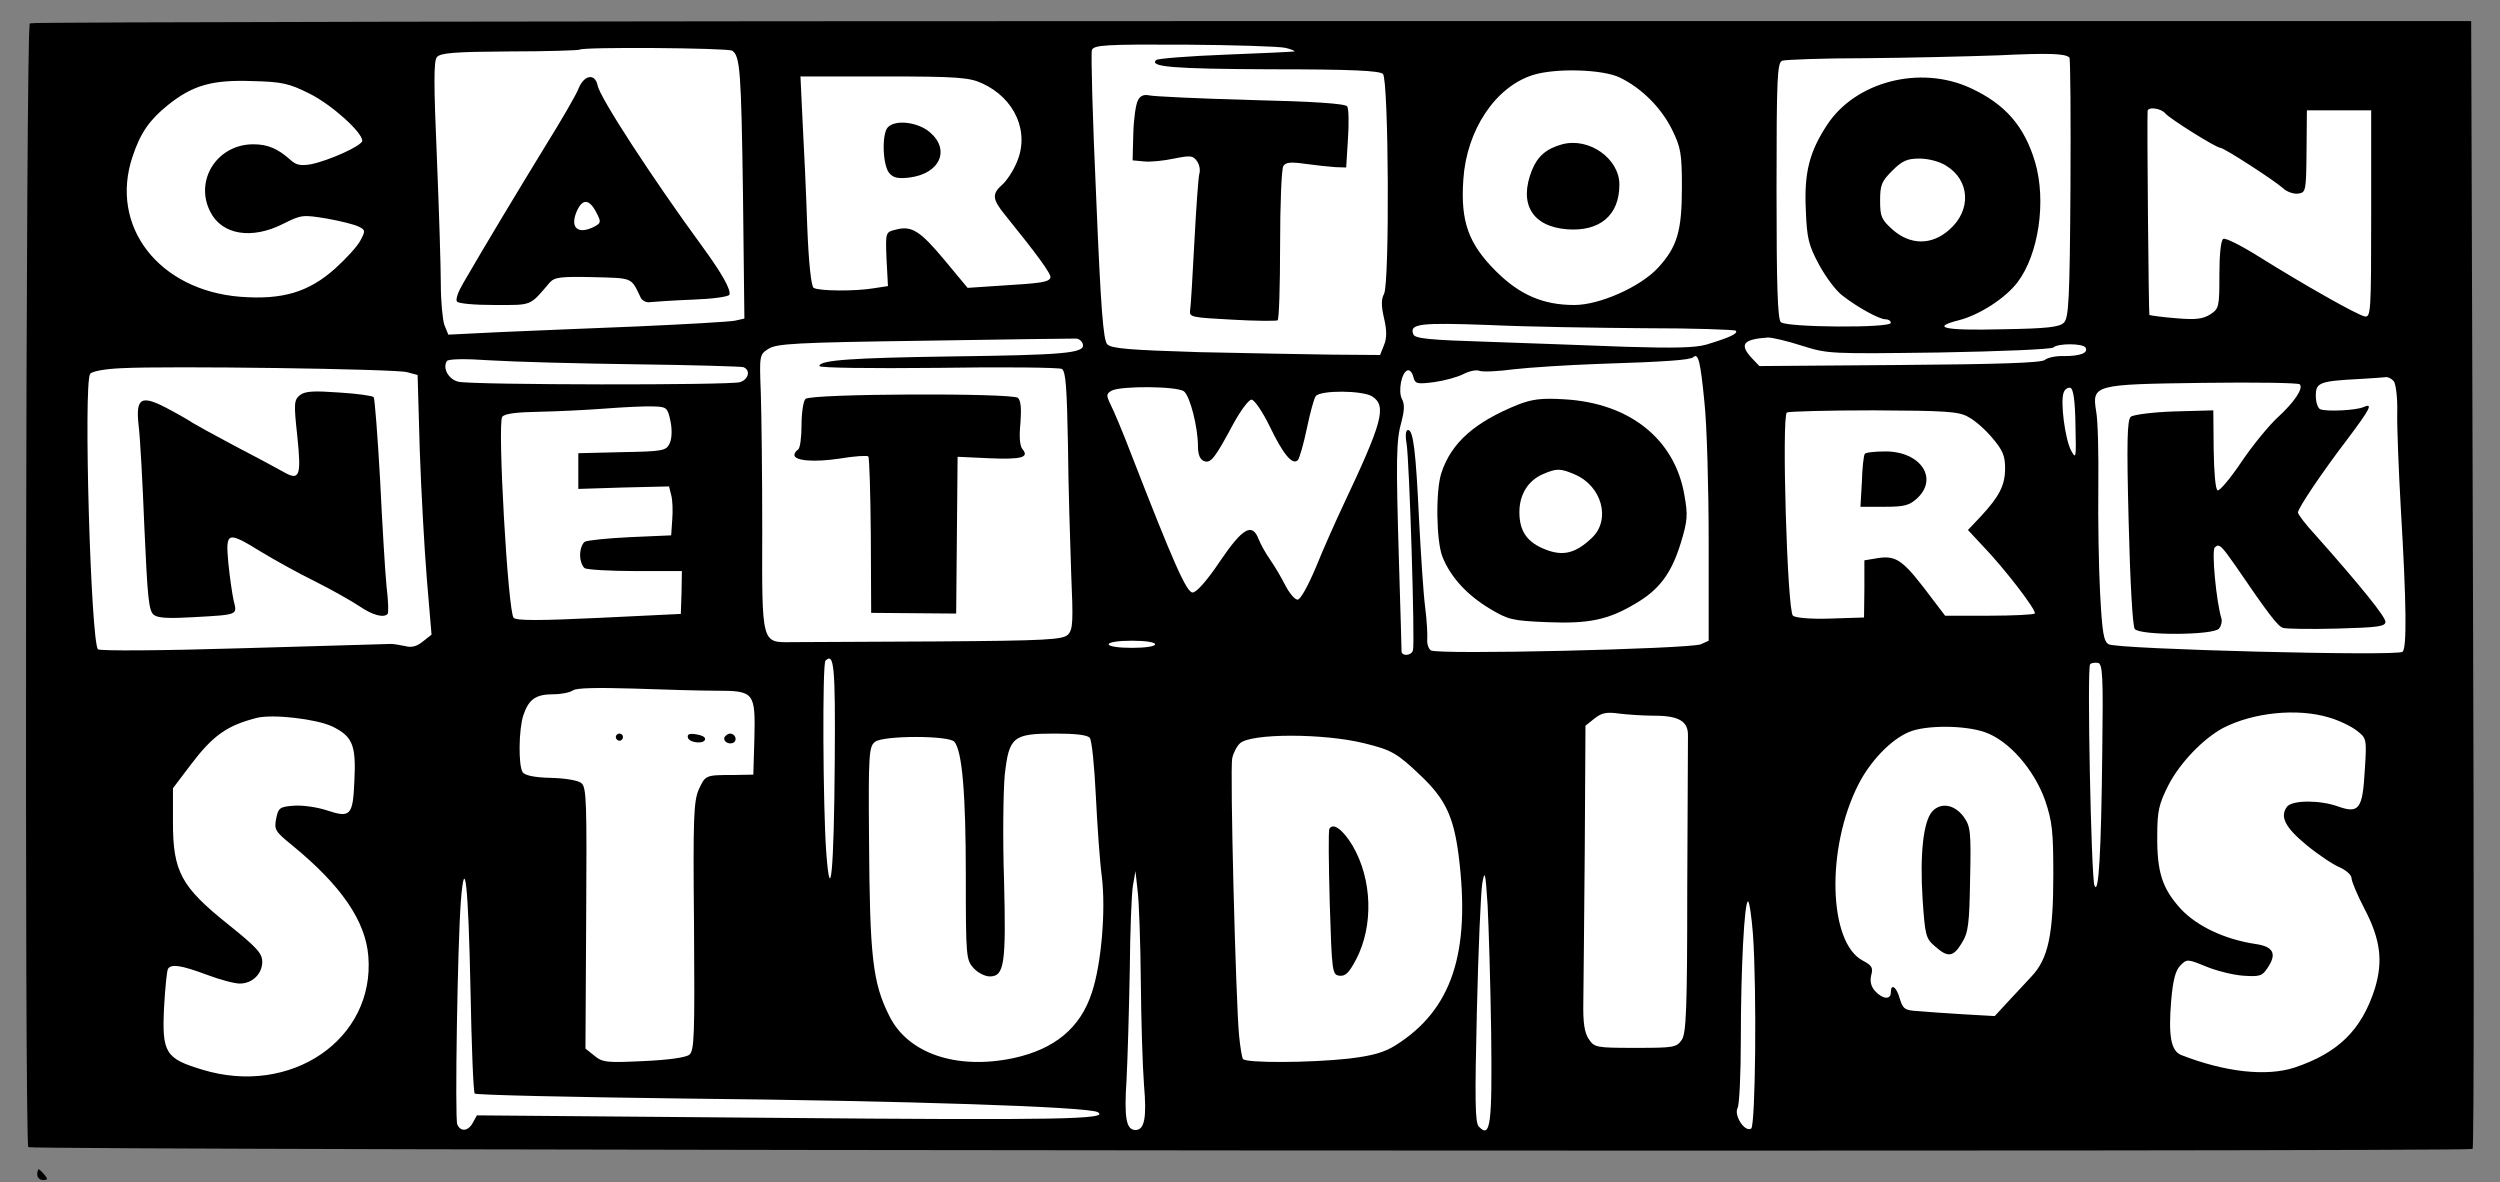
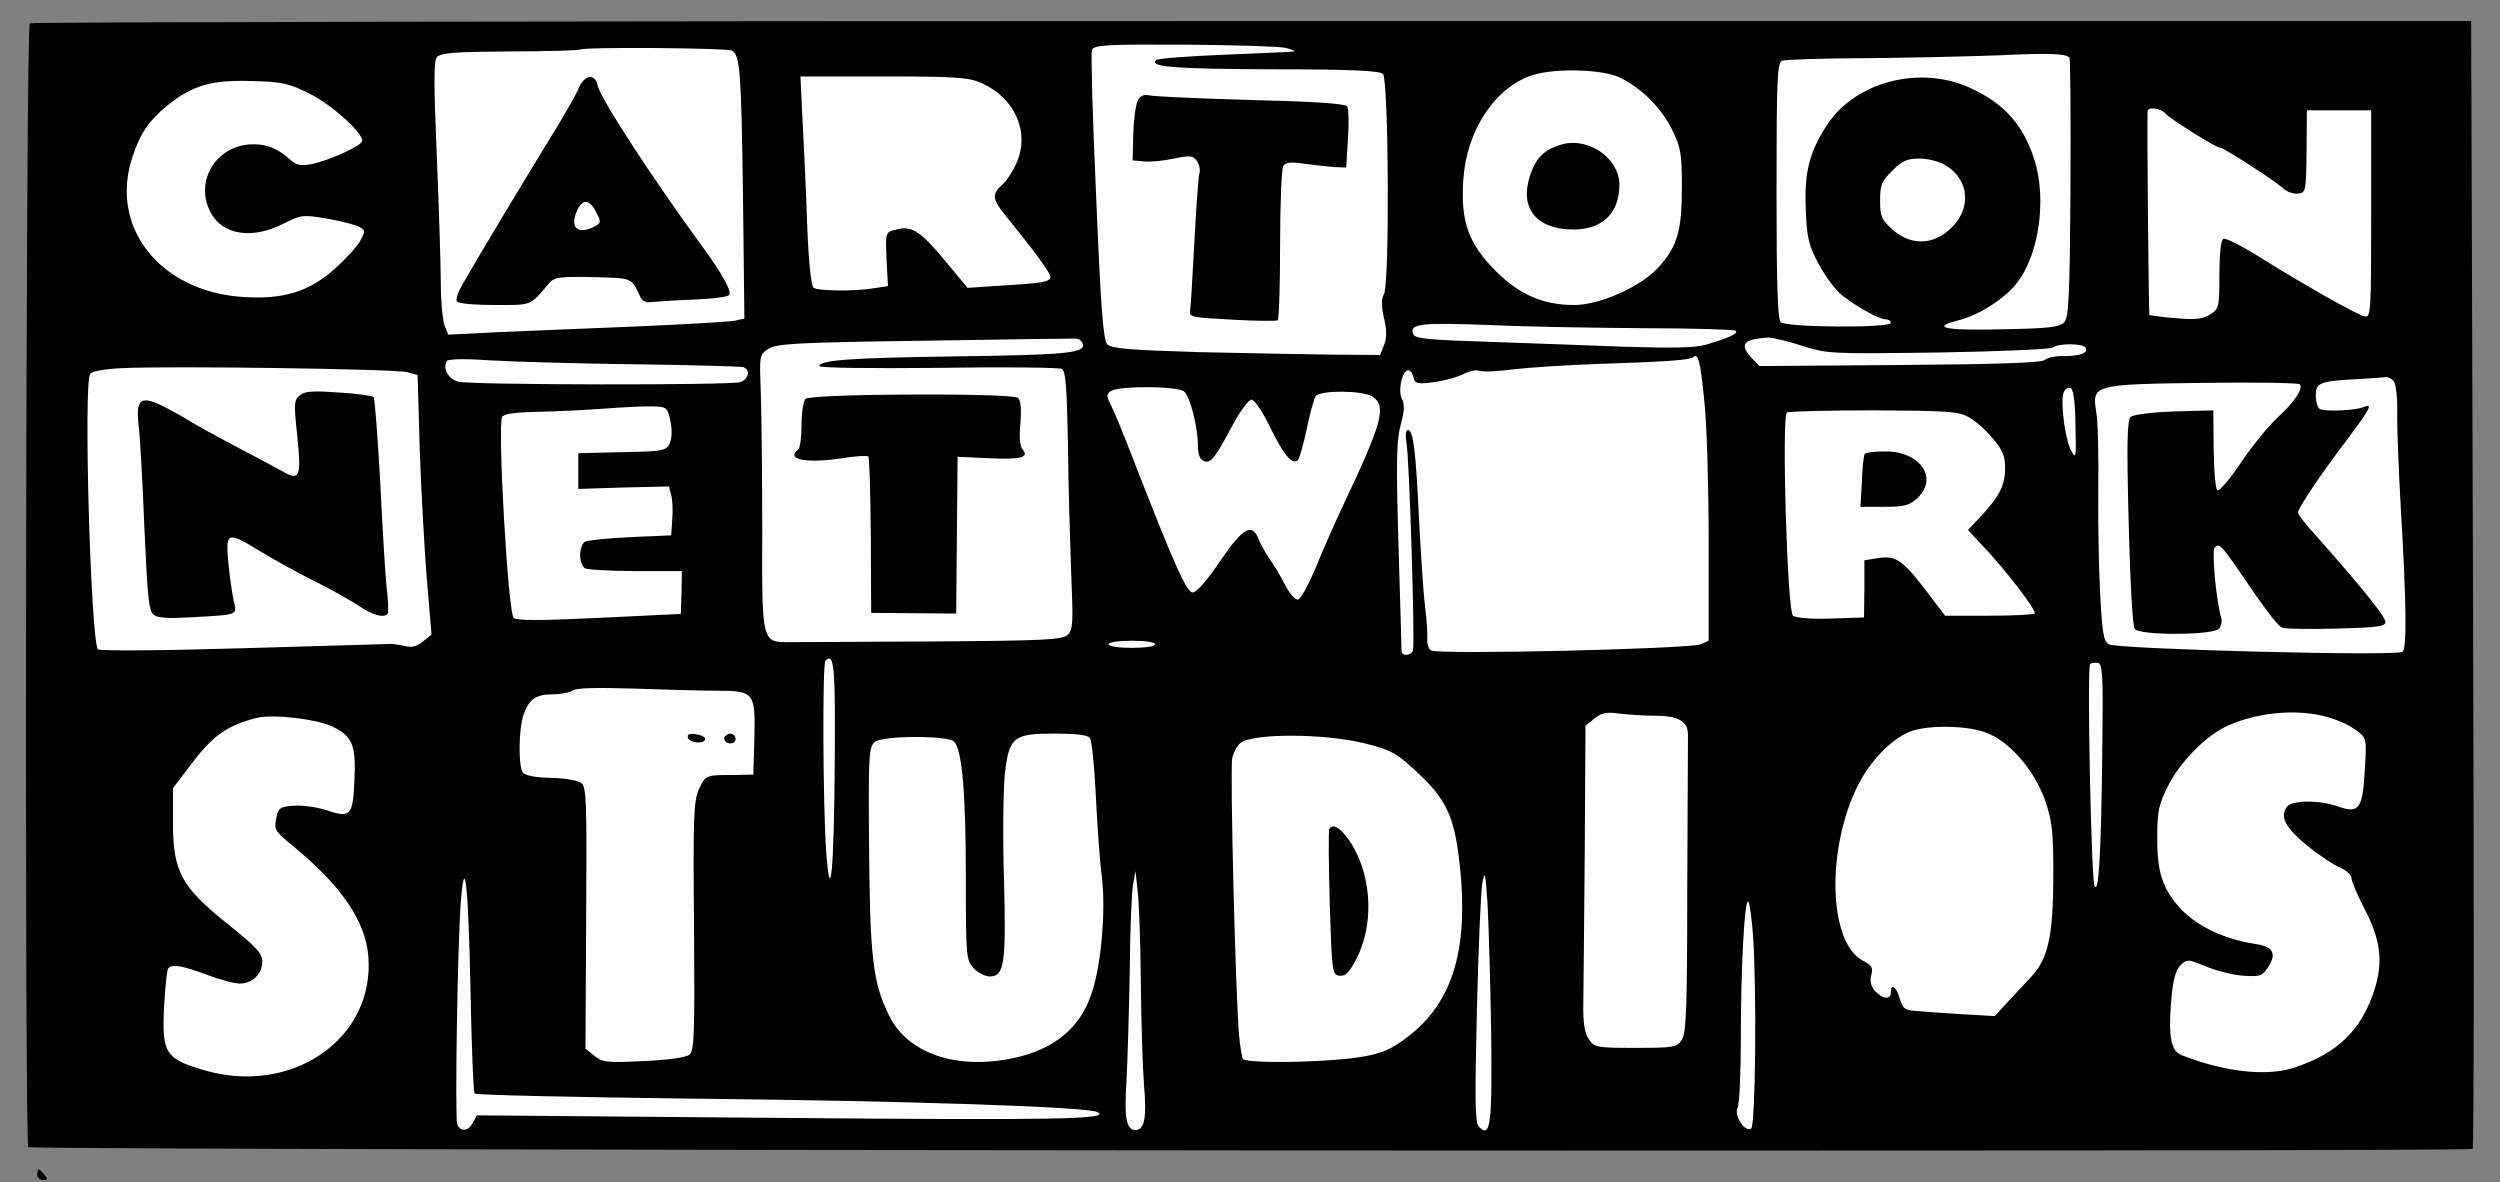
<svg xmlns="http://www.w3.org/2000/svg" xmlns:ns1="http://sodipodi.sourceforge.net/DTD/sodipodi-0.dtd" xmlns:ns2="http://www.inkscape.org/namespaces/inkscape" version="1.0" width="700pt" height="331pt" viewBox="0 0 700 331" preserveAspectRatio="xMidYMid meet" id="svg1536" ns1:docname="Cartoon_Network_Studios_2001_2.svg" ns2:version="0.92.4 (5da689c313, 2019-01-14)">
  <rect x="0" y="0" width="700" height="331" fill="#808080" stroke="none" />
  <defs id="defs1540" />
  <ns1:namedview pagecolor="#ffffff" bordercolor="#666666" borderopacity="1" objecttolerance="10" gridtolerance="10" guidetolerance="10" ns2:pageopacity="0" ns2:pageshadow="2" ns2:window-width="1024" ns2:window-height="706" id="namedview1538" showgrid="false" ns2:zoom="1.1485434" ns2:cx="911.29435" ns2:cy="114.58298" ns2:window-x="-8" ns2:window-y="-8" ns2:window-maximized="1" ns2:current-layer="svg1536" />
  <rect style="opacity:1;fill:#ffffff;fill-opacity:1;fill-rule:nonzero;stroke-width:0.75" id="rect2137" width="681.171" height="312.818" x="8.329" y="6.5" />
  <g style="fill:#000000;stroke:none" transform="matrix(0.1,0,0,-0.1,2.429,330.4)" id="g1534">
    <path ns2:connector-curvature="0" d="M 59,3239 C 48,3233 44,103 55,92 c 9,-9 6837,-14 6844,-5 4,5 4,717 1,1583 l -5,1575 H 3482 c -1878,0 -3418,-3 -3423,-6 z m 3516,-69 c 17,-4 28,-9 25,-10 -3,-1 -89,-5 -192,-9 -104,-4 -191,-11 -195,-15 -20,-19 45,-25 321,-26 228,0 304,-4 314,-13 16,-17 19,-585 3,-616 -8,-14 -8,-34 0,-68 8,-34 8,-56 0,-75 l -11,-28 -132,1 c -73,1 -242,4 -375,7 -196,6 -245,10 -257,22 -11,12 -18,97 -31,412 -10,218 -15,403 -12,412 6,14 37,16 259,15 139,-1 267,-5 283,-9 z m -1549,-8 c 22,-15 25,-56 30,-398 l 4,-352 -27,-6 c -16,-3 -138,-10 -273,-16 -135,-5 -309,-13 -387,-16 l -142,-7 -11,27 c -5,15 -10,66 -10,114 0,48 -5,207 -11,354 -9,208 -9,271 0,282 10,12 49,15 204,16 105,0 193,3 196,5 7,8 415,5 427,-3 z m 3744,-19 c 3,-3 4,-167 3,-366 -2,-311 -5,-363 -18,-376 -12,-13 -47,-17 -175,-19 -162,-4 -201,5 -117,26 56,15 128,61 162,106 59,78 81,227 49,336 -30,101 -84,163 -182,208 -140,64 -320,18 -400,-103 -50,-76 -65,-134 -60,-239 3,-80 8,-99 37,-153 19,-35 48,-74 66,-87 44,-34 103,-66 120,-66 8,0 15,-4 15,-10 0,-15 -293,-13 -308,2 -9,9 -12,105 -12,369 0,316 2,358 16,363 9,3 113,7 232,7 119,1 287,5 372,8 145,7 188,5 200,-6 z m -1259,-56 c 62,-30 116,-85 146,-145 25,-51 28,-67 28,-162 0,-124 -13,-167 -67,-226 -49,-53 -163,-104 -234,-104 -87,0 -153,28 -220,95 -77,77 -99,139 -91,256 9,139 90,260 195,293 64,20 195,16 243,-7 z m -1786,-16 c 93,-42 135,-138 97,-223 -10,-24 -29,-52 -41,-62 -28,-25 -27,-40 9,-84 89,-110 130,-166 127,-175 -4,-13 -25,-16 -142,-23 l -90,-6 -64,77 c -69,83 -93,98 -137,86 -29,-7 -29,-7 -26,-83 l 4,-75 -39,-6 c -52,-9 -155,-8 -169,1 -7,4 -14,70 -18,172 -3,91 -9,222 -13,293 l -6,127 h 234 c 205,0 239,-3 274,-19 z M 842,3042 c 61,-30 148,-108 148,-132 0,-14 -94,-56 -144,-66 -30,-5 -42,-2 -59,14 -34,30 -62,42 -102,42 -102,0 -166,-102 -120,-190 33,-64 116,-77 203,-33 52,26 55,26 123,15 39,-7 79,-17 90,-23 18,-9 18,-12 4,-38 -8,-16 -40,-51 -71,-79 -74,-66 -147,-88 -265,-79 -229,18 -368,198 -302,393 22,66 47,102 99,144 69,55 123,71 235,67 84,-2 103,-6 161,-35 z m 5197,-56 c 13,-15 142,-96 154,-96 10,0 149,-90 174,-112 11,-11 31,-18 44,-16 21,3 22,7 23,118 l 1,115 h 90 90 v -290 c 0,-275 -1,-290 -18,-287 -21,4 -171,89 -299,169 -48,30 -92,52 -97,48 -7,-3 -11,-45 -11,-100 0,-90 -1,-95 -25,-111 -21,-13 -40,-16 -97,-11 -39,3 -72,8 -74,9 -2,3 -7,541 -5,571 1,13 38,8 50,-7 z m -614,-146 c 67,-41 71,-125 9,-179 -49,-44 -109,-44 -159,0 -31,28 -35,36 -35,81 0,44 4,54 34,84 28,28 42,34 76,34 25,0 56,-8 75,-20 z m -843,-455 c 136,0 250,-4 254,-7 7,-8 -17,-19 -83,-39 -32,-9 -91,-10 -225,-6 -101,4 -275,10 -386,14 -164,5 -205,9 -209,21 -12,30 20,33 212,26 105,-5 301,-8 437,-9 z m -1574,-46 c 4,-24 -54,-29 -368,-33 -275,-4 -370,-10 -370,-27 0,-5 141,-7 333,-5 183,3 339,1 346,-3 11,-7 14,-54 17,-212 1,-112 6,-274 9,-360 6,-137 5,-157 -9,-172 -15,-14 -58,-17 -369,-19 -194,-1 -376,-2 -405,-2 -84,-1 -83,-7 -82,314 0,151 -2,323 -4,383 -4,106 -4,108 21,124 22,15 77,18 437,23 226,4 418,6 426,6 8,-1 16,-8 18,-17 z m 2013,-3 c 73,-23 79,-23 384,-19 171,3 314,9 320,14 12,12 82,12 90,0 9,-15 -14,-24 -59,-24 -22,1 -47,-4 -55,-11 -10,-8 -133,-12 -407,-14 l -392,-3 -21,22 c -36,39 -25,53 45,58 12,0 55,-10 95,-23 z m -273,-157 c 7,-64 12,-241 12,-393 v -276 l -22,-10 c -33,-13 -740,-30 -756,-17 -7,5 -11,19 -10,31 1,11 -1,53 -6,91 -5,39 -12,149 -17,245 -9,191 -16,250 -31,250 -6,0 -8,-15 -4,-37 8,-45 24,-562 18,-580 -5,-16 -32,-17 -32,-2 0,6 -3,115 -7,243 -9,300 -8,347 7,400 8,31 9,49 1,63 -11,22 -1,75 16,80 6,2 13,-6 16,-18 5,-20 10,-21 58,-15 29,4 65,14 81,22 17,9 37,13 45,10 9,-4 52,-2 97,4 44,5 151,12 236,15 190,6 259,11 267,19 14,13 20,-13 31,-125 z m -2994,105 c 159,-2 296,-6 303,-8 21,-8 15,-34 -9,-42 -27,-9 -746,-8 -788,1 -28,6 -46,38 -33,58 4,6 50,7 122,2 64,-4 246,-9 405,-11 z m -639,-22 30,-8 6,-210 c 4,-115 13,-278 20,-363 l 13,-154 -24,-19 c -17,-14 -32,-18 -50,-13 -14,3 -32,6 -40,6 -8,0 -194,-6 -413,-12 -232,-7 -402,-8 -407,-3 -20,22 -41,741 -22,771 4,7 40,14 87,16 126,7 767,-2 800,-11 z m 5563,-25 c 6,-7 11,-46 10,-87 -1,-41 4,-163 10,-270 16,-269 17,-389 5,-401 -13,-13 -797,7 -823,21 -14,8 -18,31 -24,143 -4,74 -6,208 -5,298 1,90 -1,185 -6,211 -12,75 -7,76 302,80 143,2 264,0 268,-4 11,-11 -15,-50 -62,-93 -24,-22 -70,-78 -101,-124 -31,-46 -61,-82 -67,-80 -6,2 -10,51 -11,114 l -1,110 -109,-3 c -60,-2 -115,-9 -122,-15 -10,-8 -12,-67 -6,-296 4,-163 11,-291 17,-298 14,-19 221,-18 236,1 6,7 9,20 7,27 -15,49 -28,191 -19,200 12,12 18,6 56,-48 94,-138 121,-173 135,-177 10,-3 78,-4 152,-2 114,3 135,6 135,19 0,14 -69,100 -197,244 -27,29 -48,57 -48,62 0,12 68,113 139,206 63,84 73,102 44,89 -20,-9 -102,-13 -120,-6 -7,2 -13,19 -13,38 0,37 10,41 125,47 33,2 65,4 71,5 6,1 16,-4 22,-11 z m -3387,-29 c 17,-14 39,-100 39,-154 0,-23 6,-37 17,-41 19,-7 30,7 83,106 20,36 42,66 50,66 8,0 31,-34 51,-75 38,-79 64,-110 79,-94 4,5 16,45 25,89 9,43 20,84 25,90 14,17 131,16 158,-1 41,-27 29,-71 -81,-304 -22,-47 -57,-125 -77,-175 -22,-52 -43,-90 -51,-90 -8,0 -23,18 -35,41 -11,22 -30,54 -42,71 -12,17 -26,42 -32,57 -18,47 -44,33 -108,-61 -36,-54 -66,-88 -77,-88 -17,0 -54,84 -171,385 -24,63 -51,127 -59,142 -12,25 -12,29 3,38 25,14 185,13 203,-2 z m 2496,-94 c 2,-93 2,-97 -12,-72 -17,31 -31,138 -21,163 3,9 12,15 19,13 8,-3 13,-35 14,-104 z m -3934,11 c 5,-24 4,-49 -2,-62 -10,-21 -17,-23 -133,-25 l -123,-3 v -50 -50 l 127,4 127,3 6,-24 c 4,-14 5,-44 3,-69 l -3,-44 -115,-5 c -63,-3 -121,-9 -127,-13 -7,-5 -13,-21 -13,-37 0,-16 6,-32 13,-37 6,-4 71,-8 142,-8 h 130 l -1,-60 -2,-60 -228,-11 c -168,-8 -232,-8 -240,0 -16,15 -46,546 -32,563 7,9 42,13 102,14 50,1 134,5 186,9 52,4 113,7 135,6 37,-1 40,-3 48,-41 z m 3633,12 c 18,-9 48,-35 68,-59 29,-34 36,-50 36,-85 0,-48 -16,-79 -69,-136 l -35,-37 40,-43 c 62,-64 154,-184 147,-191 -4,-3 -61,-6 -128,-6 h -123 l -60,79 c -63,81 -81,91 -136,81 l -30,-5 v -80 l -1,-80 -94,-3 c -54,-2 -98,2 -105,8 -16,12 -32,560 -17,569 5,3 114,6 243,6 199,-1 238,-3 264,-18 z M 3210,1500 c 0,-6 -28,-10 -65,-10 -37,0 -65,4 -65,10 0,6 28,10 65,10 37,0 65,-4 65,-10 z m -897,-326 c -2,-307 -12,-417 -24,-254 -9,128 -11,525 -2,534 24,24 28,-14 26,-280 z m 3549,21 c -3,-277 -10,-402 -22,-370 -9,26 -21,611 -12,619 3,4 13,5 22,4 13,-3 15,-34 12,-253 z m -3880,175 c 106,0 109,-5 106,-134 l -3,-101 -55,-1 c -79,0 -79,0 -98,-41 -14,-34 -16,-78 -13,-384 2,-301 1,-347 -13,-358 -9,-8 -59,-15 -128,-18 -103,-5 -115,-4 -138,15 l -25,20 2,365 c 2,323 1,366 -13,378 -9,8 -46,14 -86,15 -47,1 -73,7 -79,16 -12,19 -11,119 2,159 15,45 35,59 83,59 23,0 48,5 56,11 10,7 68,8 170,5 85,-3 190,-6 232,-6 z m 2627,-70 c 68,0 94,-16 93,-56 0,-16 -1,-209 -2,-429 0,-337 -3,-403 -15,-422 -15,-22 -22,-23 -130,-23 -111,0 -115,1 -131,25 -12,18 -16,46 -15,102 1,43 2,235 4,426 l 2,349 25,20 c 20,16 34,19 69,14 24,-3 69,-6 100,-6 z m 1888,-5 c 28,-8 63,-25 78,-37 27,-21 28,-22 22,-112 -6,-107 -16,-121 -75,-100 -50,18 -126,18 -142,0 -22,-28 -6,-59 55,-109 33,-27 75,-55 93,-62 17,-8 32,-21 32,-30 0,-8 16,-47 36,-85 45,-86 53,-147 29,-225 -37,-115 -102,-179 -224,-220 -79,-26 -195,-13 -318,35 -29,12 -36,54 -28,152 5,58 12,85 26,99 18,18 20,18 71,-3 29,-12 76,-24 105,-26 46,-3 53,-1 68,22 27,40 16,60 -35,67 -85,13 -162,49 -208,98 -52,57 -67,103 -66,206 0,69 5,88 31,140 33,64 98,131 154,161 84,43 207,56 296,29 z M 906,1270 c 57,-28 67,-52 62,-152 -4,-98 -11,-105 -77,-83 -27,9 -69,15 -93,13 -39,-3 -43,-6 -49,-36 -6,-31 -3,-36 45,-75 C 932,824 999,725 1007,627 1026,394 790,233 542,309 439,340 429,356 435,482 c 3,55 8,104 11,109 9,15 38,10 108,-16 37,-14 78,-25 93,-25 35,0 63,27 63,61 0,24 -16,41 -97,106 -130,104 -153,147 -153,284 v 96 l 50,66 c 62,82 102,110 185,131 45,11 166,-3 211,-24 z m 4627,-16 c 67,-23 138,-104 169,-191 20,-59 23,-87 23,-208 0,-168 -14,-235 -61,-285 -18,-19 -48,-52 -68,-73 l -35,-38 -88,5 c -49,3 -106,7 -128,9 -36,2 -41,6 -50,35 -9,33 -25,44 -25,17 0,-21 -23,-19 -44,4 -11,12 -15,27 -11,44 6,21 2,28 -23,41 -97,50 -104,316 -12,495 33,64 89,123 140,145 46,20 155,20 213,0 z m -2506,-16 c 6,-7 13,-80 17,-161 4,-82 11,-185 17,-229 11,-92 -1,-242 -28,-323 -32,-99 -104,-159 -221,-184 -158,-33 -294,13 -346,118 -47,93 -55,166 -57,495 -2,241 0,260 17,273 24,18 207,18 222,0 22,-26 32,-147 32,-376 0,-227 1,-235 22,-258 12,-13 32,-23 45,-23 41,0 46,35 40,270 -4,118 -2,251 2,294 12,107 23,116 141,116 58,0 91,-4 97,-12 z m 768,-15 c 78,-19 93,-28 160,-92 68,-65 91,-114 105,-223 34,-272 -19,-432 -177,-531 -32,-20 -64,-29 -130,-37 -108,-12 -290,-13 -297,-1 -3,4 -8,35 -11,67 -9,95 -26,747 -19,775 3,15 13,34 22,42 31,28 234,28 347,0 z m 356,-811 c 3,-260 -2,-297 -35,-262 -10,12 -11,72 -5,325 4,171 11,330 15,355 7,40 9,33 15,-60 3,-58 8,-219 10,-358 z m -981,143 c 1,-110 5,-240 9,-290 8,-92 1,-125 -24,-125 -26,0 -32,34 -25,140 3,58 7,195 9,305 1,110 5,218 9,240 l 7,40 6,-55 c 4,-30 8,-145 9,-255 z M 1293,537 c 3,-159 8,-291 12,-295 4,-4 271,-10 593,-14 609,-6 1126,-23 1151,-38 37,-20 -109,-23 -901,-16 l -837,7 -11,-20 c -13,-25 -35,-27 -44,-5 -7,18 1,504 10,623 11,141 21,47 27,-242 z m 3591,151 c 11,-158 7,-536 -5,-544 -18,-11 -49,37 -38,58 5,9 9,95 9,191 0,199 10,387 20,387 4,0 10,-41 14,-92 z" id="path1504" />
    <path ns2:connector-curvature="0" d="m 3162,3023 c -6,-10 -12,-52 -13,-93 l -2,-75 32,-3 c 18,-2 56,2 84,8 45,9 53,9 64,-7 7,-9 10,-25 7,-35 -3,-10 -9,-96 -14,-191 -5,-95 -10,-181 -12,-192 -3,-19 4,-20 117,-26 66,-4 123,-4 128,-2 4,2 7,97 7,211 0,114 4,213 9,221 7,11 21,12 63,6 29,-4 67,-8 83,-9 l 30,-1 5,80 c 3,44 2,85 -2,91 -5,8 -97,14 -271,18 -144,4 -272,10 -284,13 -14,3 -25,-1 -31,-14 z" id="path1506" />
    <path ns2:connector-curvature="0" d="m 1596,3057 c -7,-19 -50,-92 -94,-163 -71,-116 -167,-275 -230,-384 -13,-22 -21,-44 -17,-50 3,-6 49,-10 106,-10 106,0 97,-4 154,63 14,15 30,17 122,15 113,-3 105,0 133,-58 4,-8 16,-14 26,-12 11,1 64,5 119,7 55,2 101,8 103,14 5,14 -22,61 -76,135 -139,190 -287,417 -293,451 -7,34 -37,30 -53,-8 z m 49,-347 c 14,-27 14,-30 -4,-40 -46,-24 -70,-5 -51,41 16,37 35,37 55,-1 z" id="path1508" />
    <path ns2:connector-curvature="0" d="m 4350,2900 c -44,-12 -69,-33 -85,-73 -37,-93 0,-157 98,-165 92,-7 147,39 147,125 0,73 -85,133 -160,113 z" id="path1510" />
-     <path ns2:connector-curvature="0" d="m 2462,2948 c -18,-18 -15,-108 4,-129 11,-13 25,-16 57,-12 85,11 114,78 56,127 -33,28 -95,36 -117,14 z" id="path1512" />
+     <path ns2:connector-curvature="0" d="m 2462,2948 z" id="path1512" />
    <path ns2:connector-curvature="0" d="m 2231,2187 c -6,-6 -11,-39 -11,-73 0,-35 -4,-66 -10,-69 -5,-3 -10,-10 -10,-15 0,-16 54,-21 127,-10 41,7 77,9 80,6 3,-3 6,-103 7,-221 l 1,-217 119,-1 119,-1 2,219 2,220 86,-4 c 93,-4 115,2 96,25 -8,9 -10,35 -6,74 3,41 1,62 -7,70 -18,14 -580,12 -595,-3 z" id="path1514" />
-     <path ns2:connector-curvature="0" d="m 4226,2171 c -121,-49 -186,-106 -214,-190 -17,-49 -15,-194 3,-237 23,-57 69,-106 130,-143 53,-32 64,-35 161,-39 118,-5 172,6 249,52 67,39 101,85 127,170 19,62 20,78 10,134 -27,157 -154,258 -337,268 -64,4 -90,0 -129,-15 z m 158,-195 c 77,-32 103,-127 49,-178 -45,-43 -80,-52 -129,-33 -52,20 -74,51 -74,105 0,49 24,88 65,106 39,17 49,17 89,0 z" id="path1516" />
    <path ns2:connector-curvature="0" d="m 816,2198 c -17,-14 -18,-22 -8,-114 12,-115 7,-128 -41,-100 -18,10 -79,43 -137,73 -58,31 -109,59 -115,63 -5,4 -36,22 -68,39 -77,41 -92,32 -83,-48 4,-30 11,-158 16,-285 9,-198 12,-233 27,-244 12,-9 44,-10 112,-6 125,7 121,6 111,46 -4,18 -11,66 -15,106 -8,88 -3,89 90,32 36,-22 104,-60 153,-84 48,-24 104,-56 125,-70 35,-24 67,-33 78,-21 3,2 2,37 -3,77 -4,40 -12,174 -18,298 -7,124 -15,228 -18,232 -4,4 -47,10 -97,13 -70,5 -94,4 -109,-7 z" id="path1518" />
    <path ns2:connector-curvature="0" d="m 5197,2033 c -3,-5 -7,-39 -8,-78 l -4,-70 h 67 c 57,0 70,4 92,24 60,56 9,131 -89,131 -30,0 -56,-3 -58,-7 z" id="path1520" />
-     <path ns2:connector-curvature="0" d="m 1700,1240 c 0,-5 5,-10 10,-10 6,0 10,5 10,10 0,6 -4,10 -10,10 -5,0 -10,-4 -10,-10 z" id="path1522" />
    <path ns2:connector-curvature="0" d="m 1902,1238 c 5,-15 48,-18 48,-3 0,6 -11,11 -26,13 -18,3 -25,0 -22,-10 z" id="path1524" />
    <path ns2:connector-curvature="0" d="m 2005,1241 c -7,-12 12,-24 25,-16 11,7 4,25 -10,25 -5,0 -11,-4 -15,-9 z" id="path1526" />
-     <path ns2:connector-curvature="0" d="m 5386,1032 c -25,-28 -35,-120 -27,-246 7,-102 9,-110 35,-132 36,-32 51,-30 75,10 18,29 21,52 23,179 3,134 1,147 -18,174 -26,35 -64,41 -88,15 z" id="path1528" />
    <path ns2:connector-curvature="0" d="m 3698,983 c -3,-4 -2,-98 1,-208 6,-194 7,-200 27,-203 17,-2 27,8 47,46 49,94 45,224 -10,318 -27,45 -55,66 -65,47 z" id="path1530" />
    <path ns2:connector-curvature="0" d="M 80,15 C 80,7 87,0 96,0 c 14,0 14,3 4,15 -7,8 -14,15 -16,15 -2,0 -4,-7 -4,-15 z" id="path1532" />
  </g>
</svg>